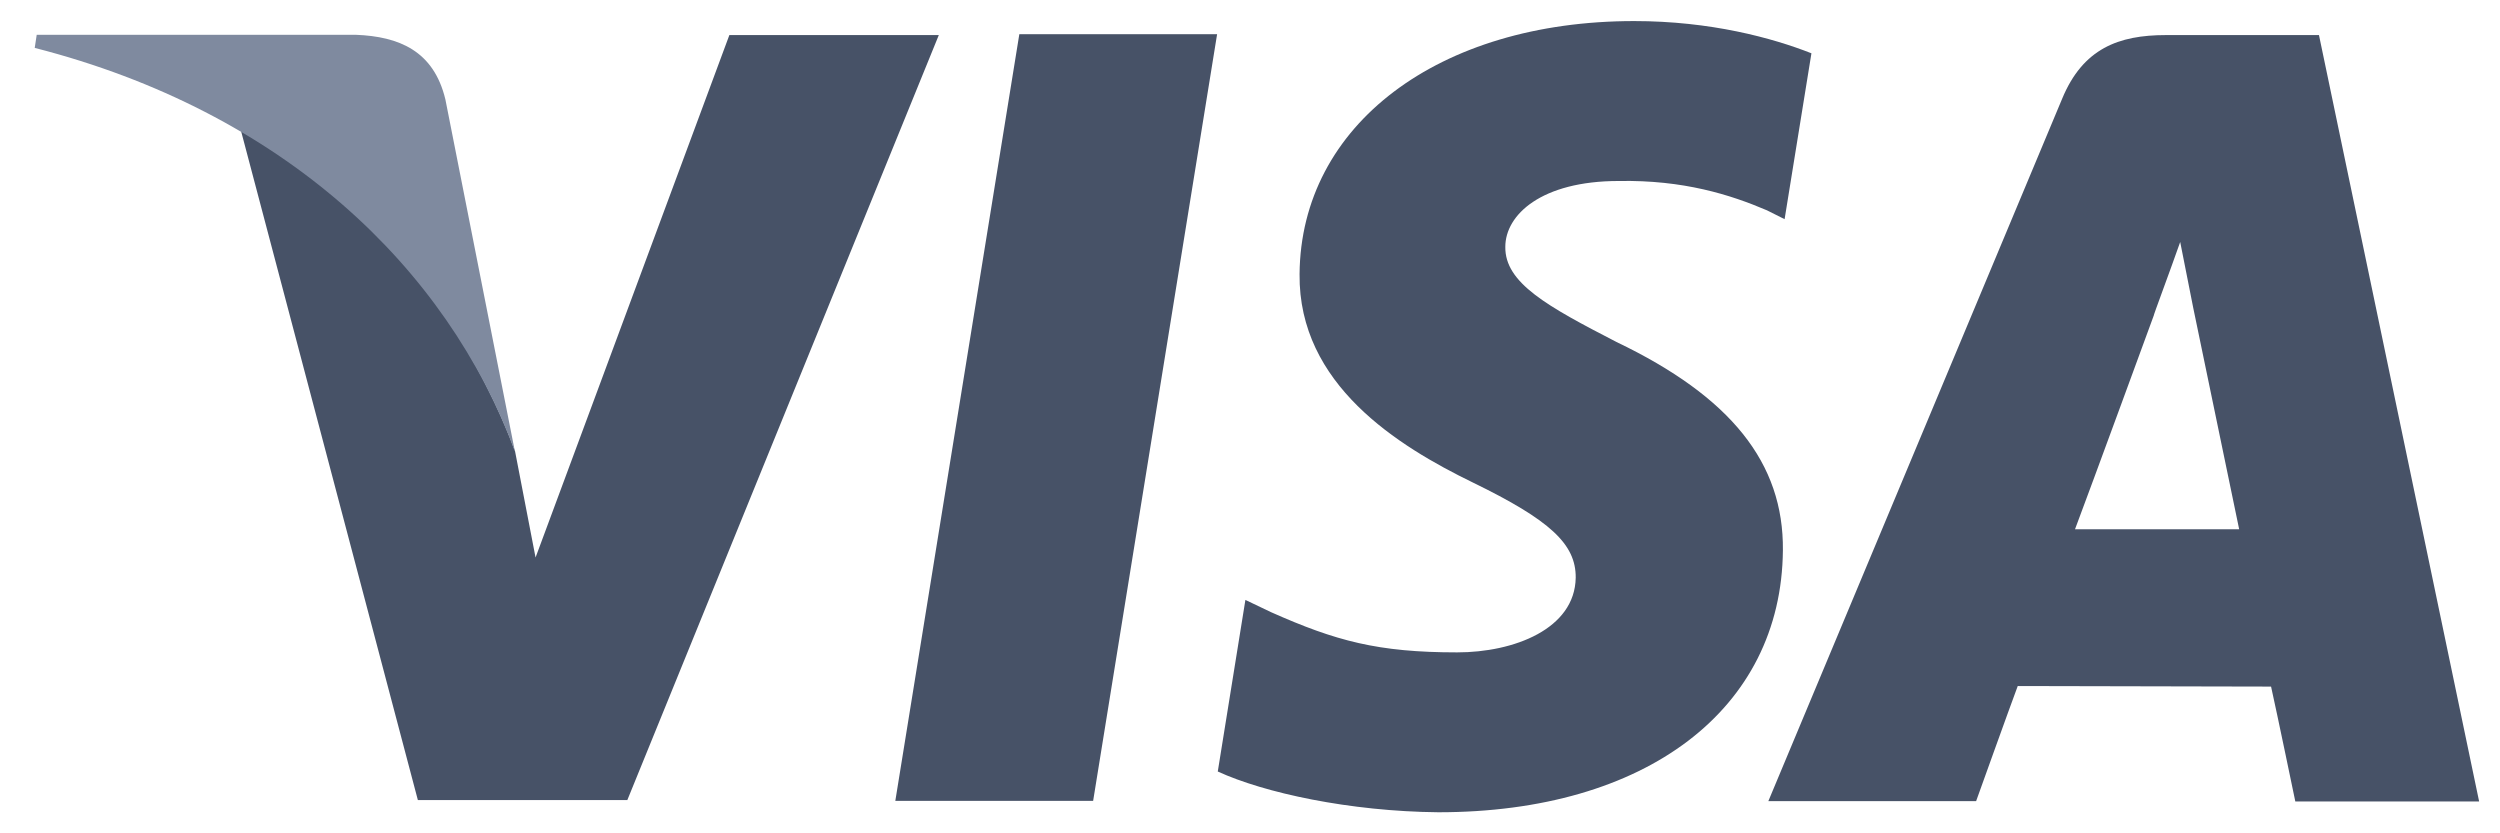
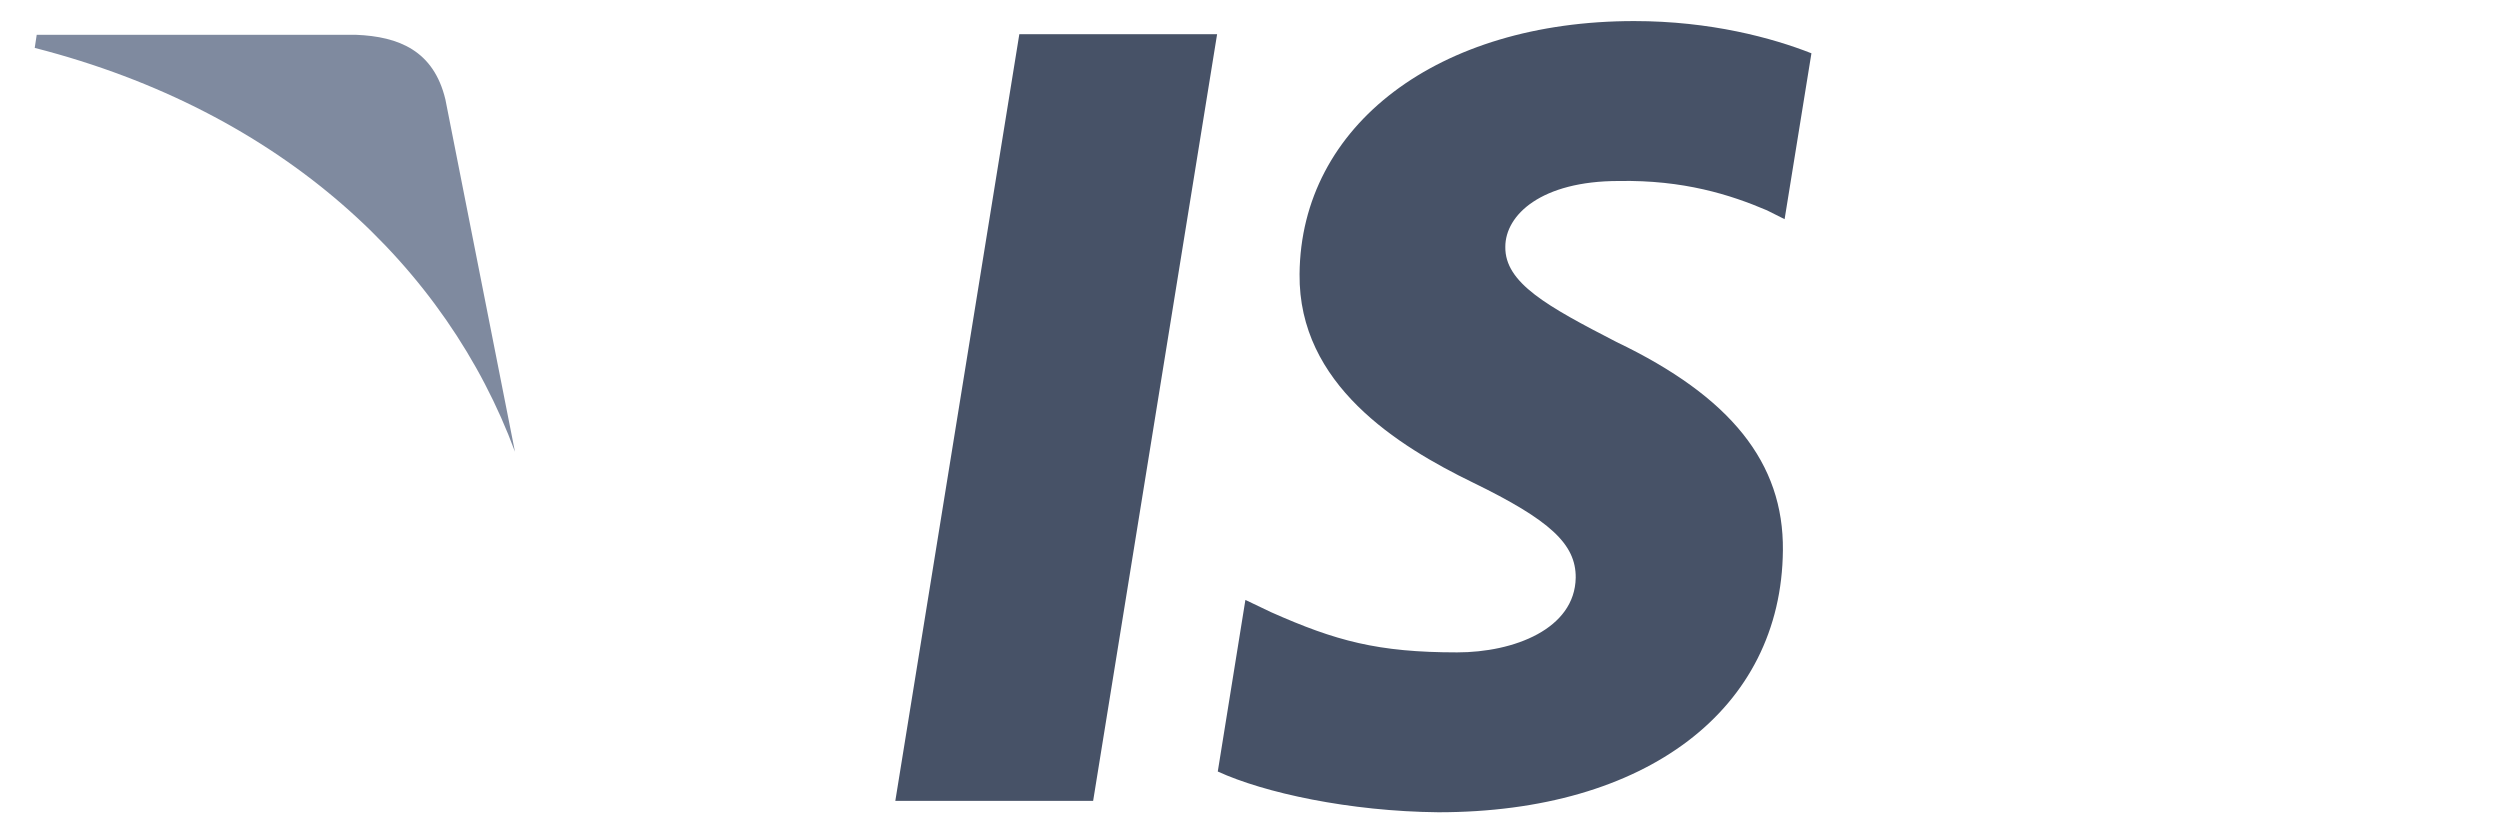
<svg xmlns="http://www.w3.org/2000/svg" width="63" height="21" viewBox="0 0 63 21" fill="none">
-   <path d="M18.38 0.884L13.496 14.049L12.979 11.37C11.765 8.088 9.129 4.648 6.062 3.254L10.53 20.161H15.809L23.658 0.884H18.38Z" fill="#475267" />
  <path d="M27.547 20.182H22.562L25.687 0.862H30.671L27.547 20.182Z" fill="#475267" />
  <path d="M45.648 1.343C44.664 0.955 43.105 0.531 41.18 0.531C36.246 0.531 32.778 3.153 32.749 6.909C32.72 9.689 35.227 11.24 37.115 12.159C39.062 13.107 39.715 13.71 39.708 14.558C39.687 15.851 38.15 16.44 36.72 16.44C34.724 16.44 33.661 16.152 32.031 15.427L31.384 15.118L30.688 19.442C31.858 19.98 34.006 20.447 36.246 20.469C41.482 20.469 44.894 17.876 44.929 13.868C44.951 11.664 43.615 9.997 40.735 8.618C38.997 7.721 37.92 7.132 37.934 6.22C37.934 5.415 38.839 4.561 40.793 4.561C42.423 4.532 43.601 4.905 44.527 5.3L44.972 5.523L45.648 1.343Z" fill="#475267" />
-   <path d="M58.438 0.884H54.581C53.389 0.884 52.491 1.222 51.967 2.486L44.562 20.189H49.798C49.798 20.189 50.653 17.805 50.847 17.288C51.421 17.288 56.506 17.302 57.231 17.302C57.382 17.977 57.842 20.197 57.842 20.197H62.474L58.438 0.884ZM52.29 13.338C52.707 12.232 54.28 7.937 54.28 7.937C54.251 7.987 54.689 6.817 54.941 6.098L55.271 7.765C55.271 7.765 56.226 12.376 56.427 13.338C55.651 13.338 53.26 13.338 52.29 13.338Z" fill="#475267" />
  <path d="M8.969 0.877H0.925L0.875 1.207C7.131 2.809 11.26 6.737 12.977 11.384L11.224 2.507C10.93 1.279 10.054 0.92 8.969 0.877Z" fill="#7F8A9F" />
</svg>